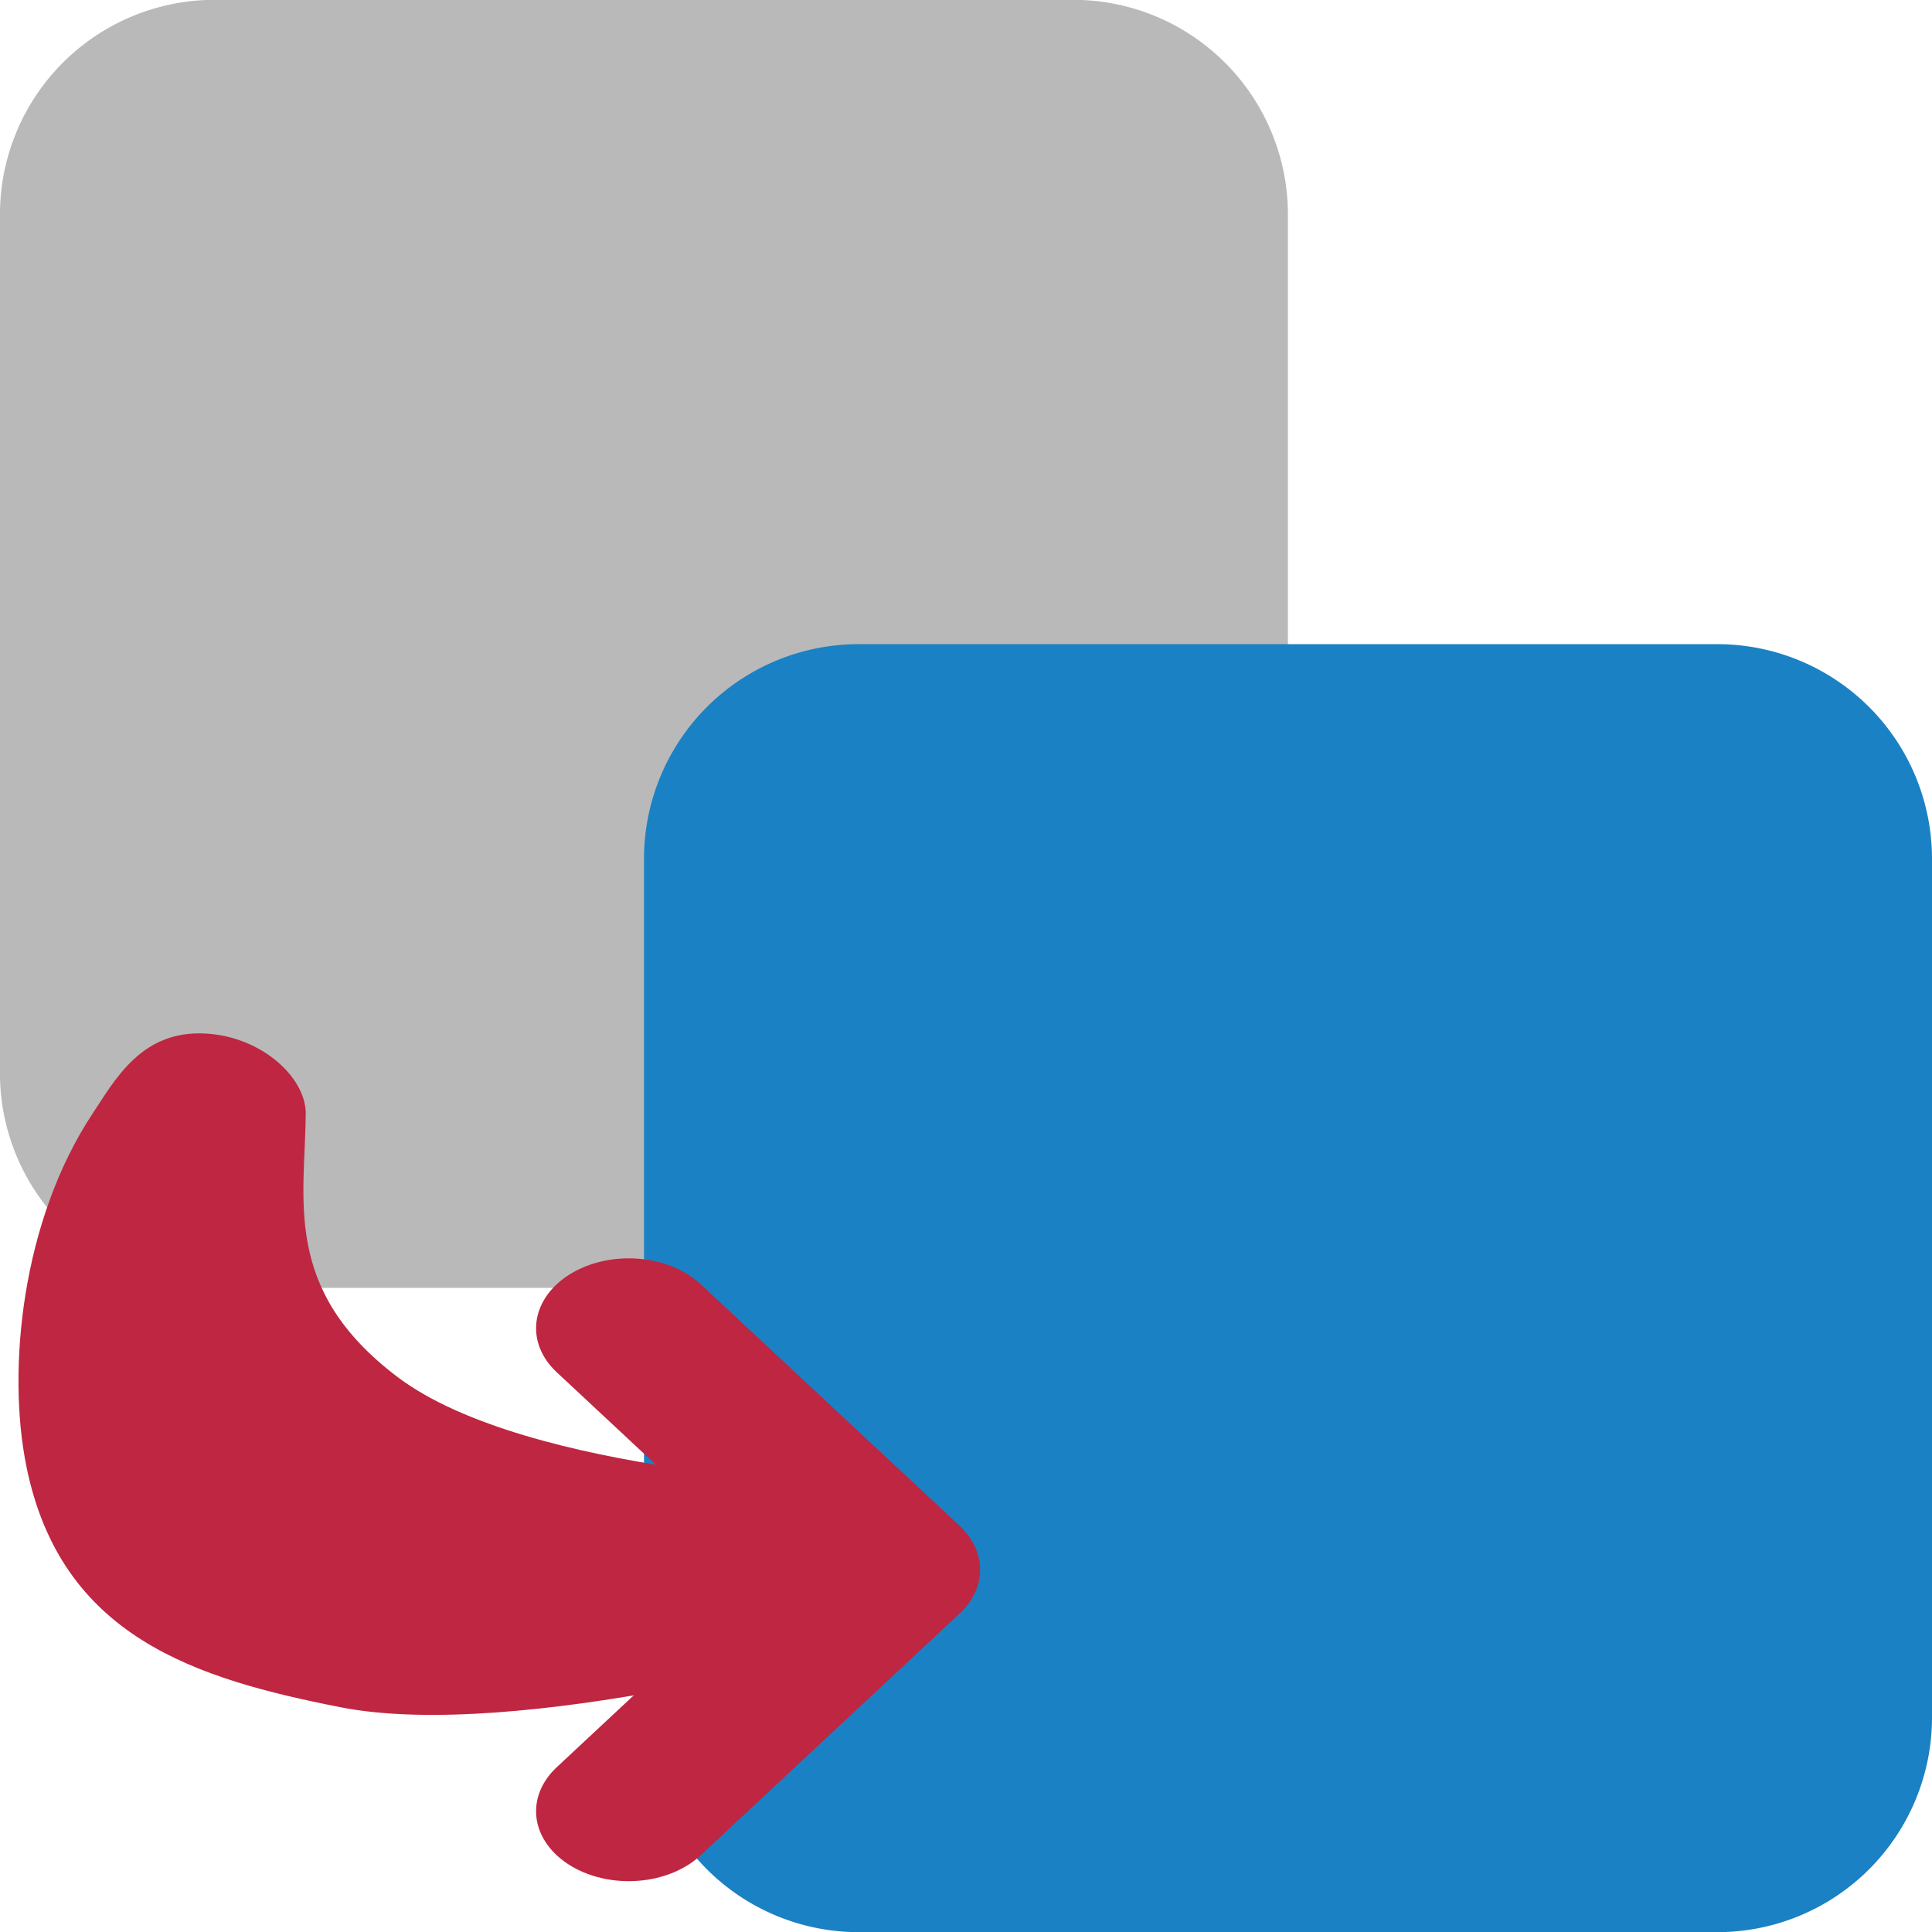
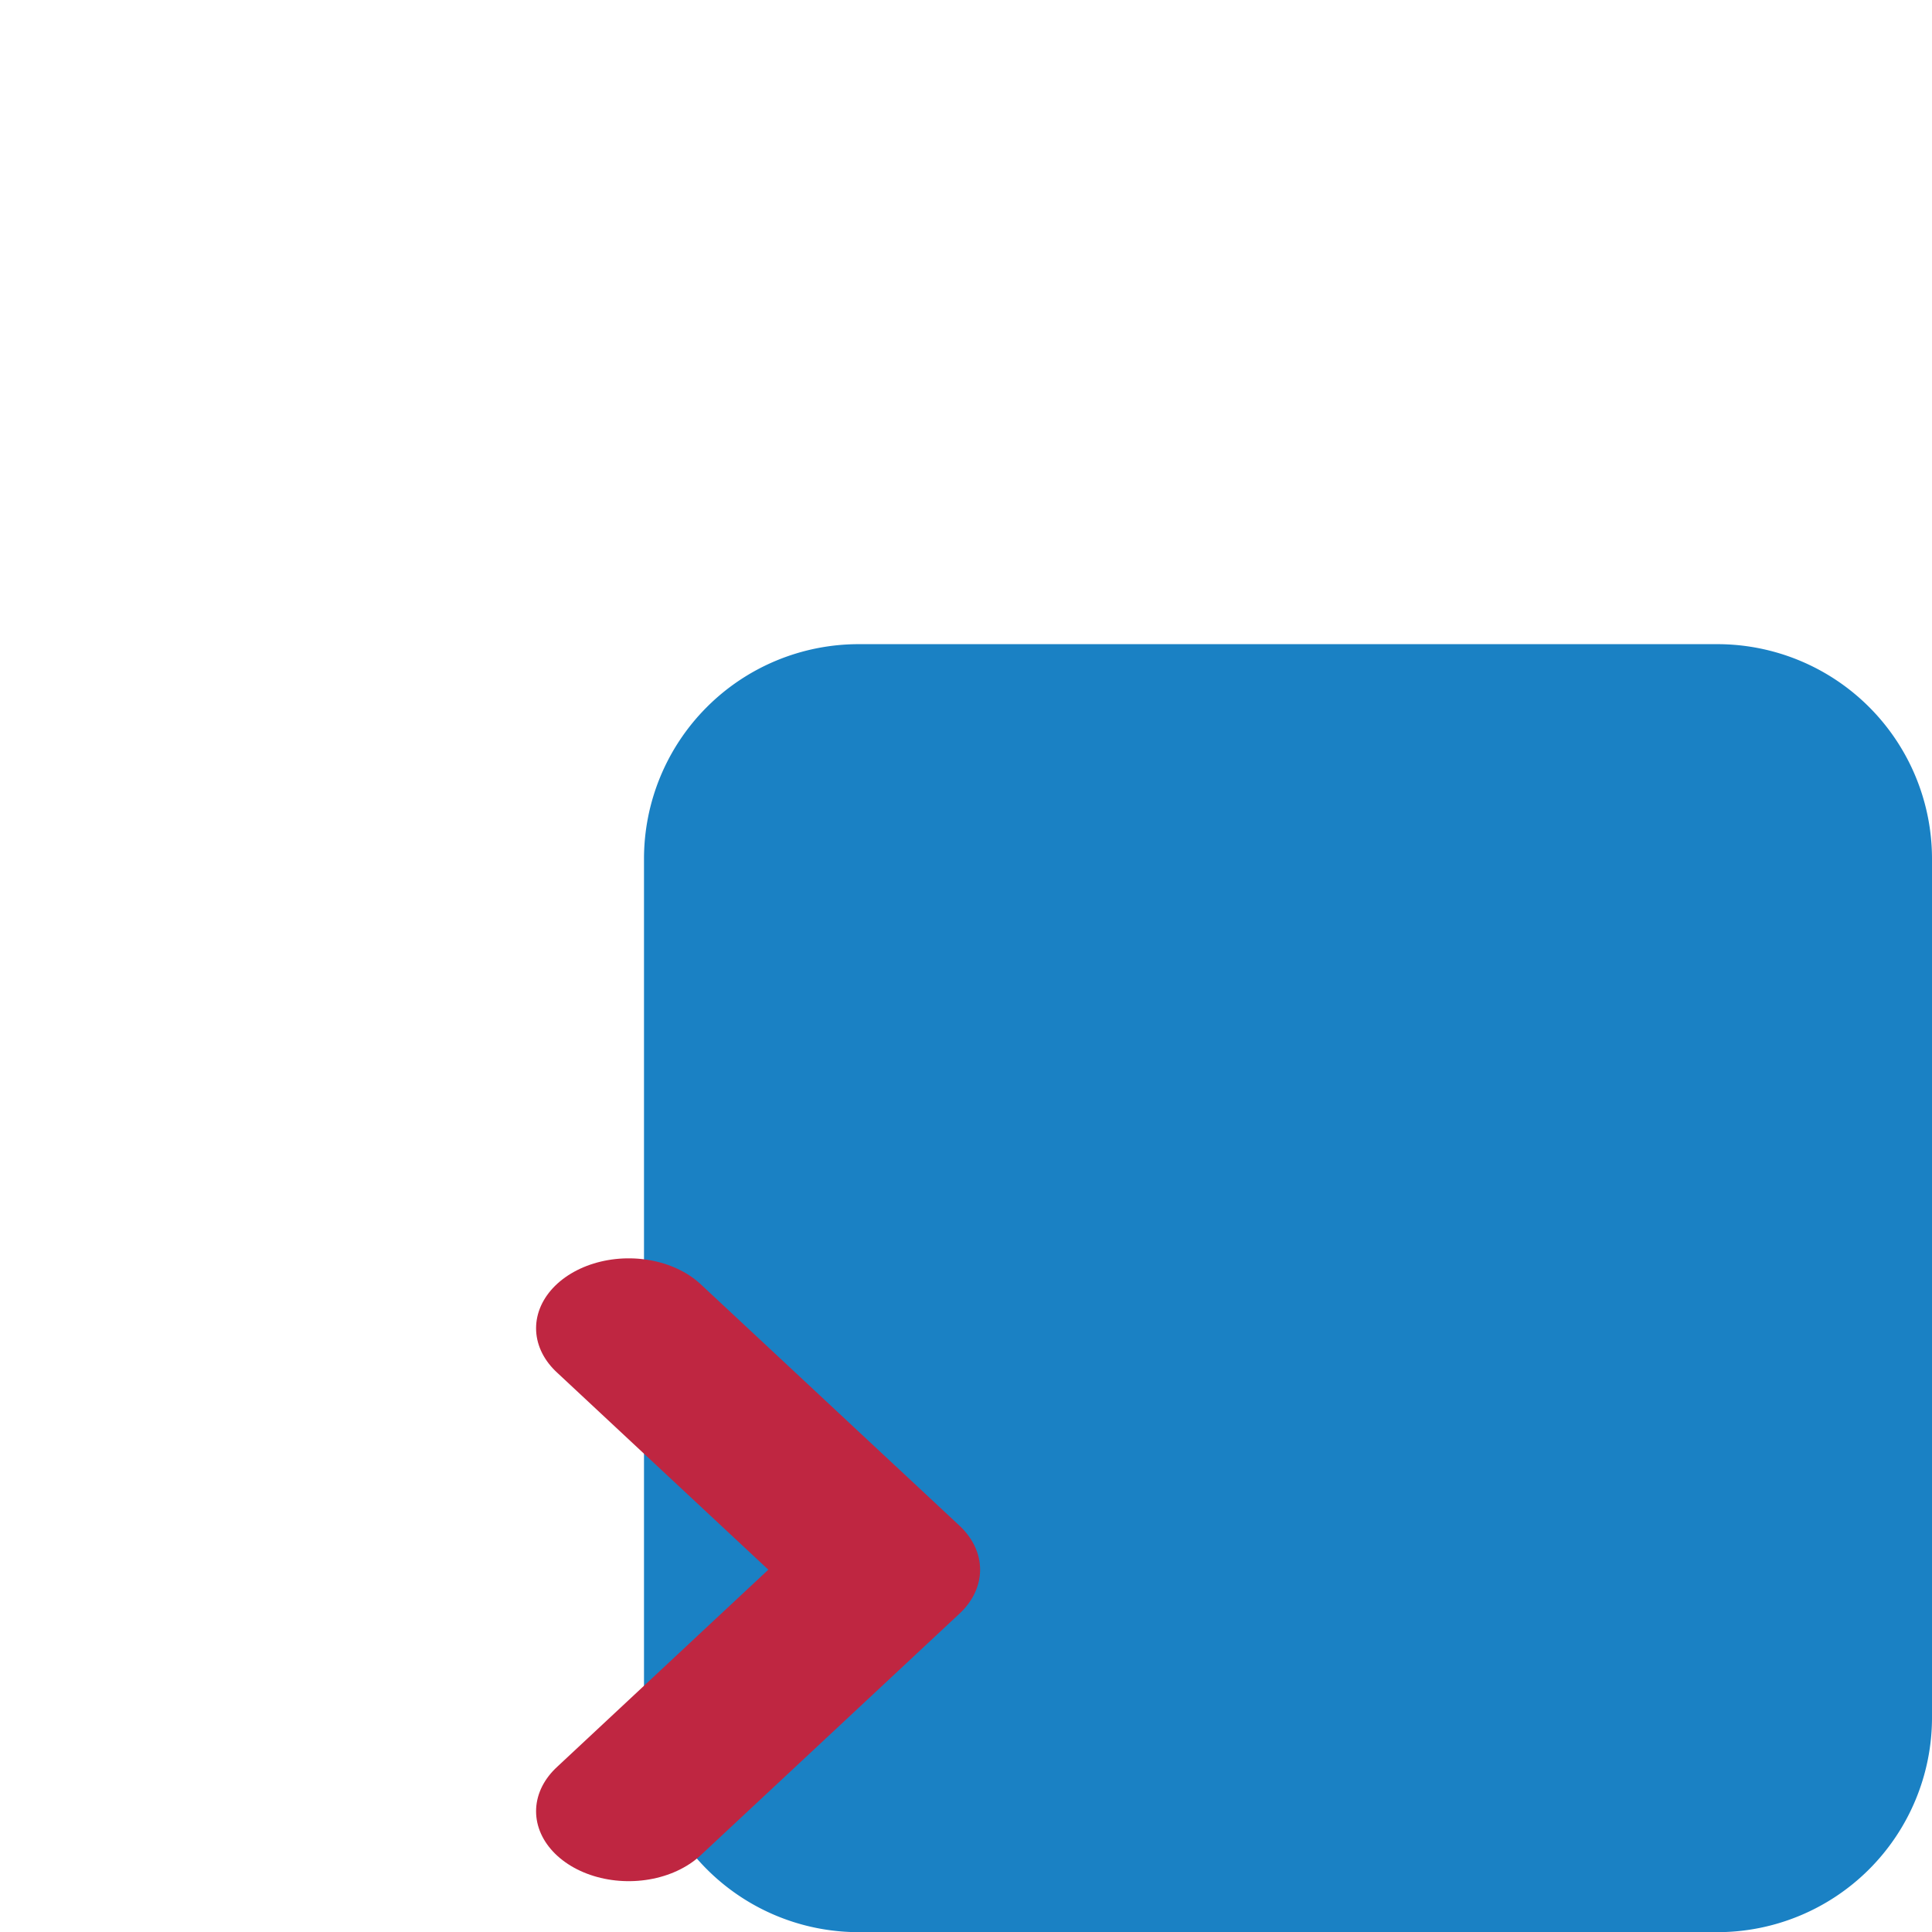
<svg xmlns="http://www.w3.org/2000/svg" xmlns:ns1="http://sodipodi.sourceforge.net/DTD/sodipodi-0.dtd" xmlns:ns2="http://www.inkscape.org/namespaces/inkscape" id="Слой_1" data-name="Слой 1" viewBox="0 0 24 24" version="1.1" ns1:docname="duplicate.svg" ns2:version="1.0.1 (3bc2e813f5, 2020-09-07)">
  <ns1:namedview pagecolor="#ffffff" bordercolor="#666666" borderopacity="1" objecttolerance="10" gridtolerance="10" guidetolerance="10" ns2:pageopacity="0" ns2:pageshadow="2" ns2:window-width="2207" ns2:window-height="1483" id="namedview30" showgrid="true" ns2:zoom="27.961538" ns2:cx="9.6550514" ns2:cy="12.887521" ns2:window-x="0" ns2:window-y="37" ns2:window-maximized="0" ns2:document-rotation="0" ns2:current-layer="Слой_1">
    <ns2:grid type="xygrid" id="grid_kicad" spacingx="0.5" spacingy="0.5" color="#9999ff" opacity="0.13" empspacing="2" />
  </ns1:namedview>
  <defs id="defs116718">
    <style id="style116716">.cls-1{fill:#b9b9b9;}.cls-2{fill:#1a81c4;}.cls-3{fill:none;stroke:#bf2641;stroke-linecap:round;stroke-linejoin:round;stroke-width:2px;}</style>
  </defs>
  <title id="title116720">duplicate</title>
-   <path class="cls-1" d="m 2.666,-0.002 h 10.666 a 2.667,2.667 0 0 1 2.667,2.667 v 10.666 a 2.667,2.667 0 0 1 -2.667,2.667 H 2.666 A 2.667,2.667 0 0 1 -6e-4,13.332 V 2.665 a 2.667,2.667 0 0 1 2.667,-2.667 z" id="path116722" />
  <path class="cls-2" d="M 10.667,8.002 H 21.333 A 2.667,2.667 0 0 1 24,10.669 v 10.666 a 2.667,2.667 0 0 1 -2.667,2.667 H 10.667 A 2.667,2.667 0 0 1 8,21.335 V 10.669 a 2.667,2.667 0 0 1 2.667,-2.667 z" id="path116724" />
  <g id="g2044" transform="matrix(1.325,0,0,1,-2.835,-0.601)" style="display:inline;stroke-width:0.869">
-     <path style="color:#000000;font-style:normal;font-variant:normal;font-weight:normal;font-stretch:normal;font-size:medium;line-height:normal;font-family:sans-serif;font-variant-ligatures:normal;font-variant-position:normal;font-variant-caps:normal;font-variant-numeric:normal;font-variant-alternates:normal;font-variant-east-asian:normal;font-feature-settings:normal;font-variation-settings:normal;text-indent:0;text-align:start;text-decoration:none;text-decoration-line:none;text-decoration-style:solid;text-decoration-color:#000000;letter-spacing:normal;word-spacing:normal;text-transform:none;writing-mode:lr-tb;direction:ltr;text-orientation:mixed;dominant-baseline:auto;baseline-shift:baseline;text-anchor:start;white-space:normal;shape-padding:0;shape-margin:0;inline-size:0;clip-rule:nonzero;display:inline;overflow:visible;visibility:visible;opacity:1;isolation:auto;mix-blend-mode:normal;color-interpolation:sRGB;color-interpolation-filters:linearRGB;solid-color:#000000;solid-opacity:1;vector-effect:none;fill:#bf2641;fill-opacity:1;fill-rule:nonzero;stroke:none;stroke-width:1.737px;stroke-linecap:round;stroke-linejoin:round;stroke-miterlimit:4;stroke-dasharray:none;stroke-dashoffset:0;stroke-opacity:1;color-rendering:auto;image-rendering:auto;shape-rendering:auto;text-rendering:auto;enable-background:accumulate;stop-color:#000000;stop-opacity:1" d="m 4.006,13.438 c -0.552,0 -0.79,0.578 -1,1 -0.659,1.321 -0.805,3.169 -0.618,4.385 0.326,2.118 1.591,2.632 2.94,2.985 C 7,22.245 10.176,21.049 10.176,21.049 c 0.55,-0.055 1,-0.448 1,-1 0,-0.552 -0.448,-1 -1,-1 0,0 -3.089,-0.122 -4.308,-1.341 C 4.781,16.621 5,15.5 5.006,14.438 c 0.003,-0.471 -0.448,-1 -1,-1 z" id="path2020" ns1:nodetypes="sassssssss" />
    <path id="polyline1446" style="fill:none;stroke:#bf2641;stroke-width:1.737;stroke-linecap:round;stroke-linejoin:round;stroke-miterlimit:4;stroke-dasharray:none;stroke-opacity:1" d="m 8.034,17.101 2.426,2.999 -2.426,3.001" ns1:nodetypes="ccc" />
  </g>
</svg>